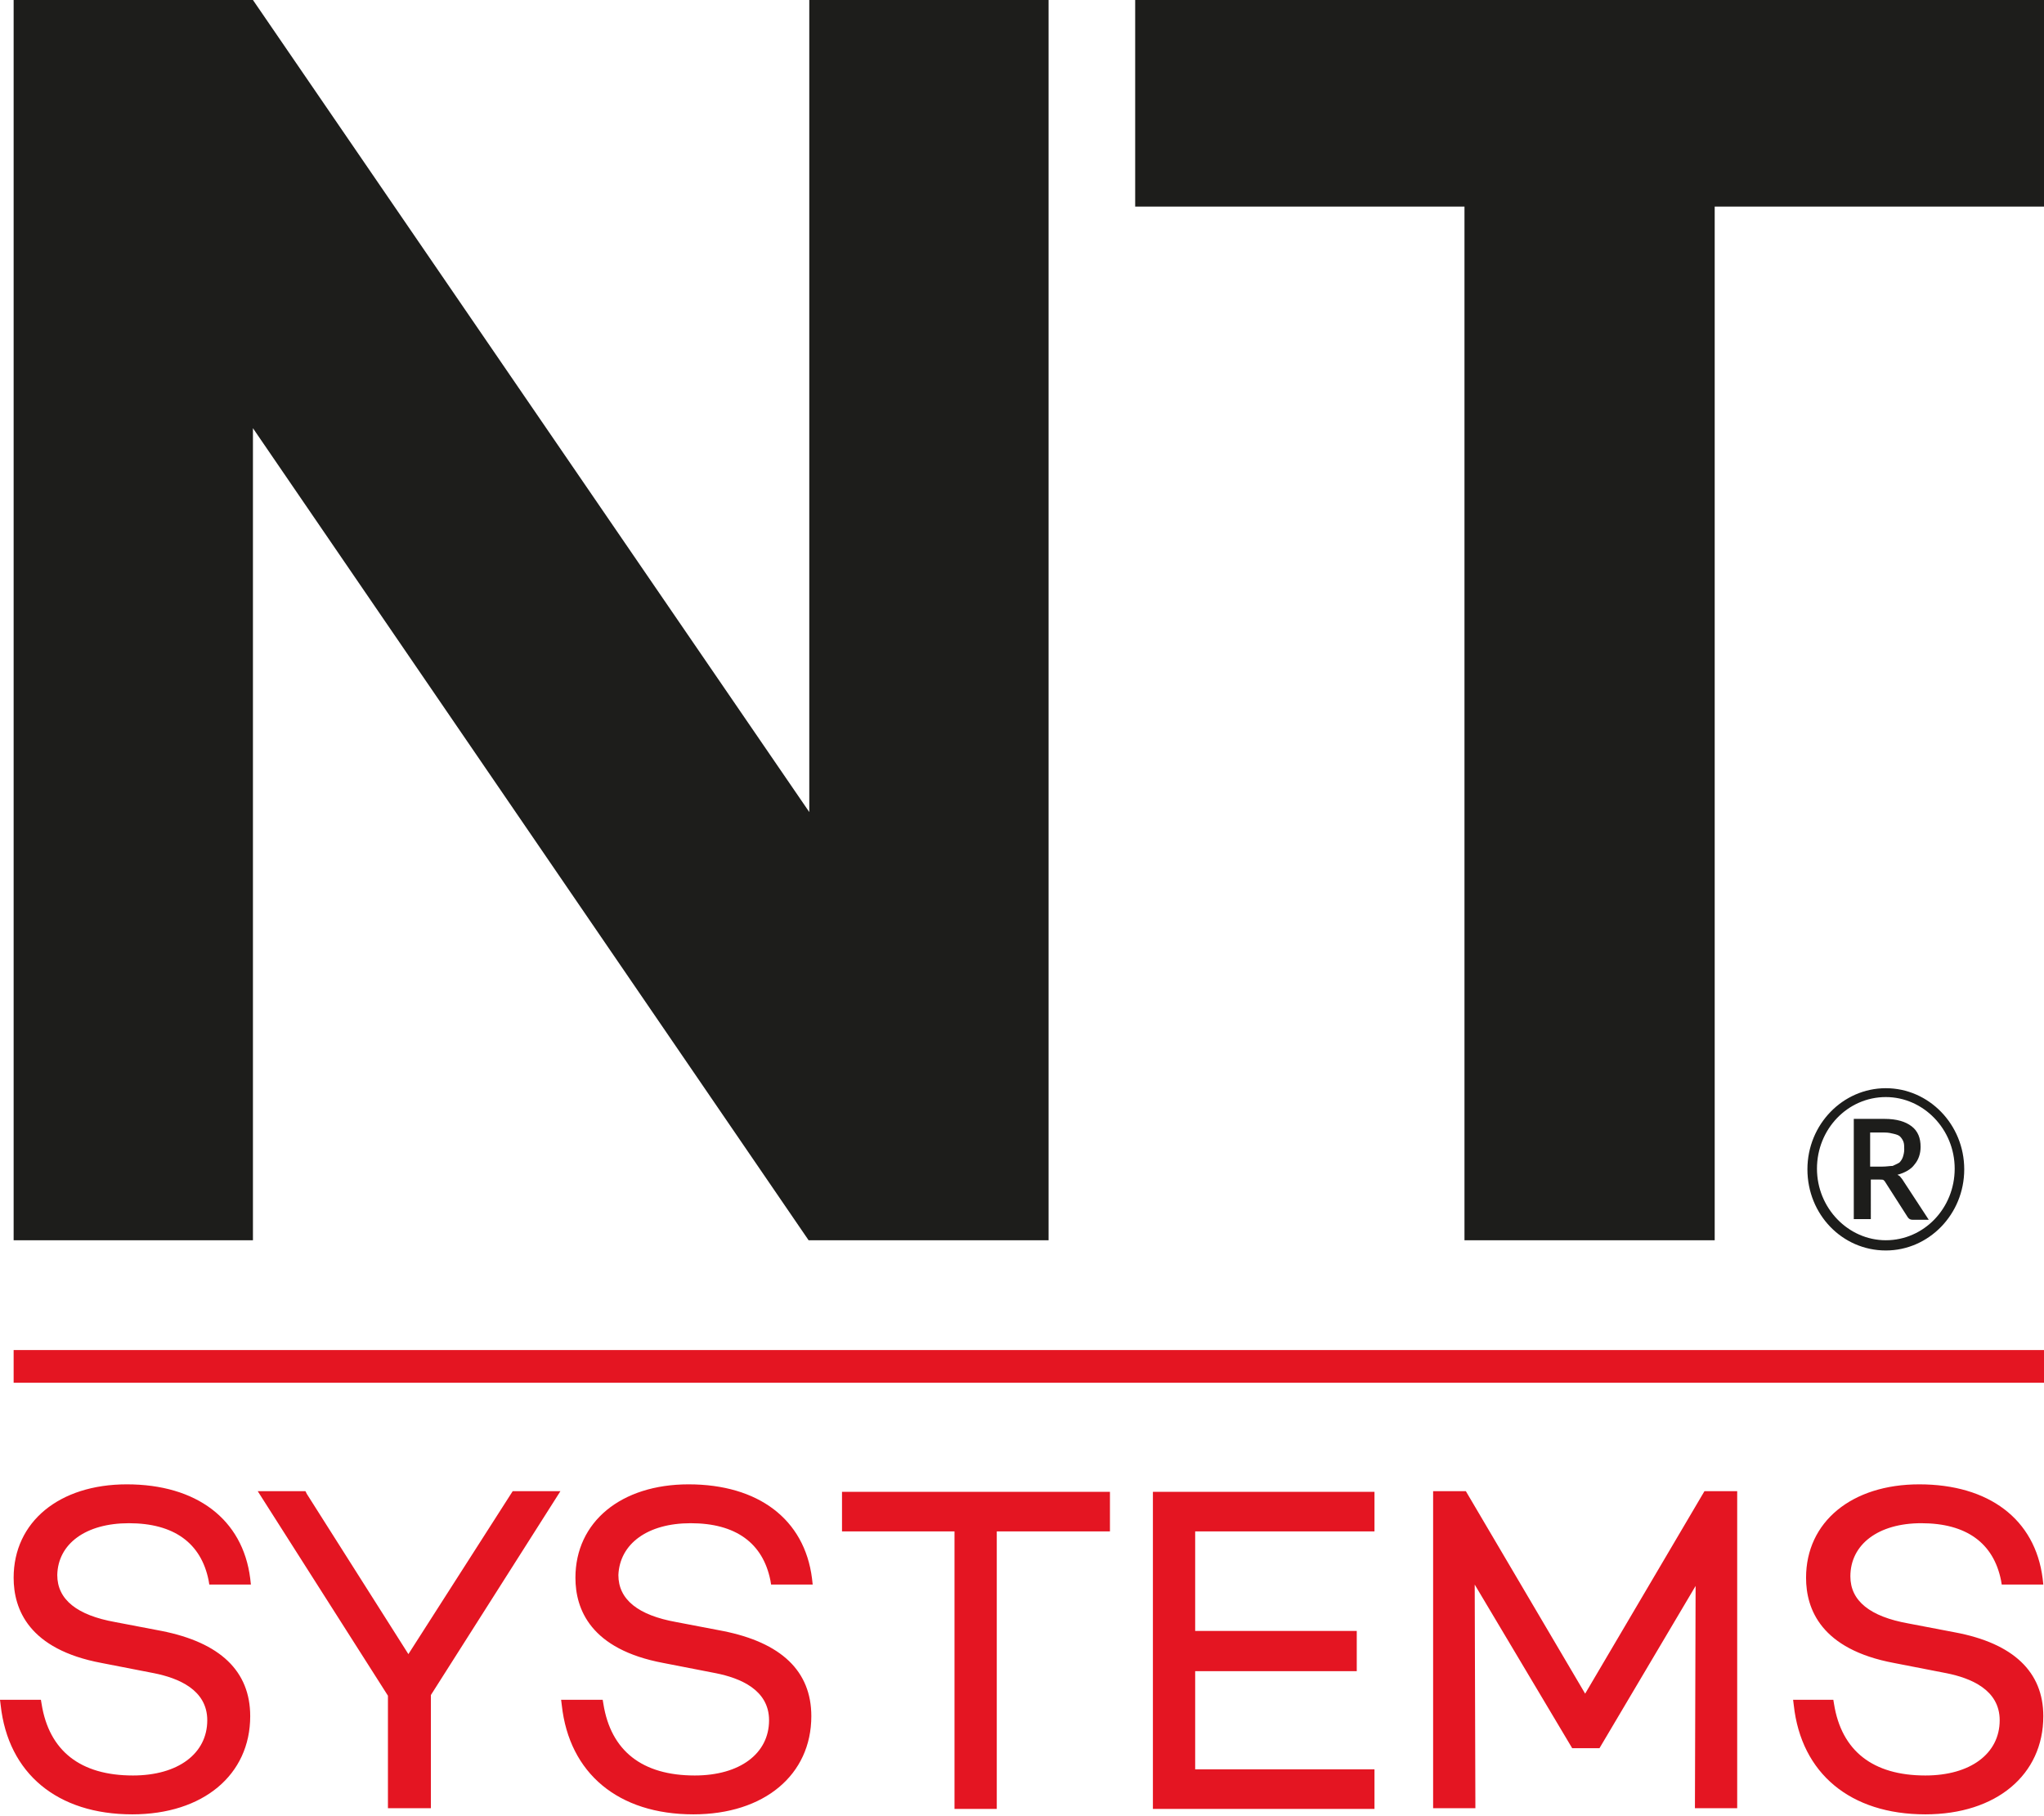
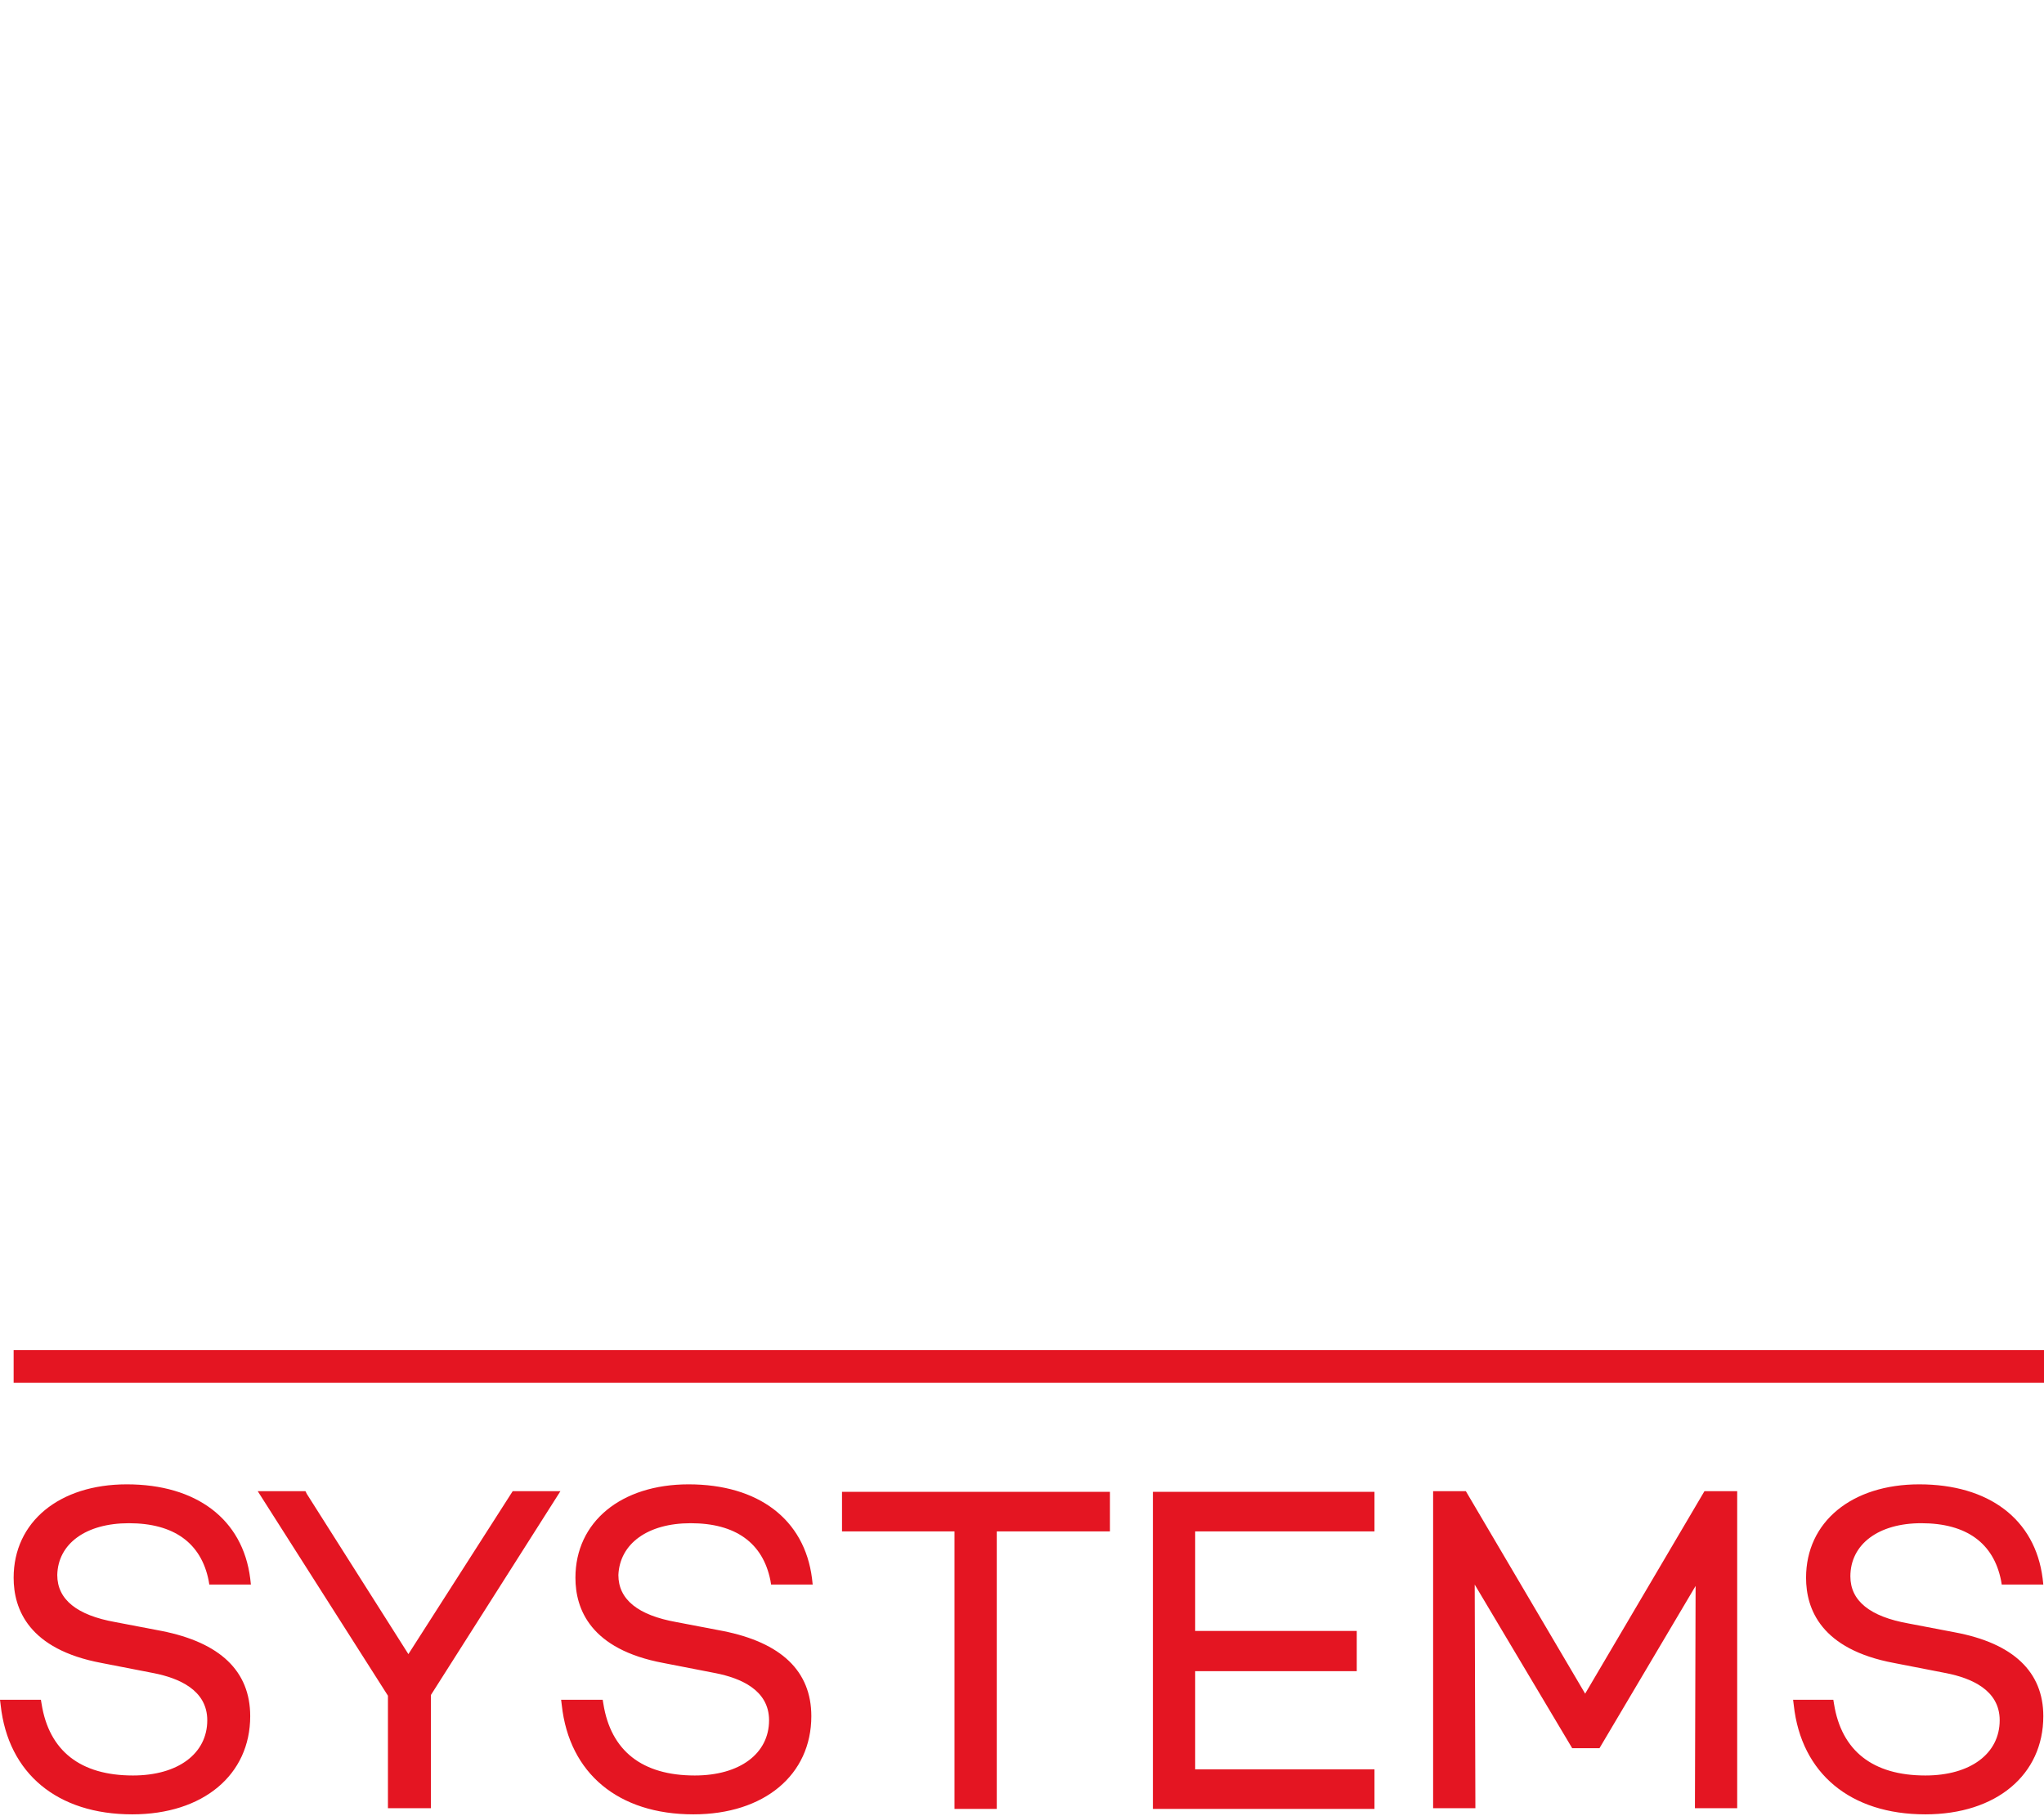
<svg xmlns="http://www.w3.org/2000/svg" version="1.1" x="0" y="0" viewBox="0 0 299.8 266.3" width="100%" height="100%" style="enable-background:new 0 0 299.8 266.3" xml:space="preserve">
  <style>.st0{fill:#e41522}.st1{fill:#1d1d1b}</style>
  <path class="st0" d="M101.3 223.4c6.6 0 10.6 2.9 11.7 8.4l.1.6h6.1l-.1-.9c-1.1-8.7-7.9-13.8-18.1-13.8-9.9 0-16.6 5.5-16.6 13.7 0 4.6 2.2 10.5 12.9 12.5l7.7 1.5c3.5.7 7.8 2.4 7.8 6.9 0 4.9-4.3 8.1-10.9 8.1-7.7 0-12.3-3.6-13.4-10.5l-.1-.6h-6.1l.1.8c1.1 10 8.3 16 19.3 16 10.4 0 17.3-5.8 17.3-14.4 0-6.6-4.4-10.8-13-12.5l-6.8-1.3c-5.6-1-8.5-3.3-8.5-6.9.2-4.6 4.3-7.6 10.6-7.6zm-41.4 19.2L45 219.1l-.2-.4h-7l19.1 30v16.5h6.3v-16.6l19-29.9h-7l-15.3 23.9zm-41-19.2c6.6 0 10.6 2.9 11.7 8.4l.1.6h6.1l-.1-.9c-1.1-8.7-7.9-13.8-18.1-13.8-9.9 0-16.6 5.5-16.6 13.7 0 4.6 2.2 10.5 12.9 12.5l7.7 1.5c3.5.7 7.8 2.4 7.8 6.9 0 4.9-4.3 8.1-10.9 8.1-7.7 0-12.3-3.6-13.4-10.5l-.1-.6H0l.1.8c1.1 10 8.3 16 19.3 16 10.4 0 17.3-5.8 17.3-14.4 0-6.6-4.4-10.8-13-12.5l-6.8-1.3c-5.6-1-8.5-3.3-8.5-6.9.1-4.6 4.2-7.6 10.5-7.6zm267.8 16-6.8-1.3c-5.6-1-8.5-3.3-8.5-6.9 0-4.7 4.1-7.8 10.4-7.8 6.6 0 10.6 2.9 11.7 8.4l.1.6h6.1l-.1-.9c-1.1-8.7-7.9-13.8-18.1-13.8-9.9 0-16.6 5.5-16.6 13.7 0 4.6 2.2 10.5 12.9 12.5l7.7 1.5c3.5.7 7.8 2.4 7.8 6.9 0 4.9-4.3 8.1-10.9 8.1-7.7 0-12.3-3.6-13.4-10.5l-.1-.6H263l.1.8c1.1 10 8.3 16 19.3 16 10.4 0 17.3-5.8 17.3-14.4 0-6.5-4.4-10.7-13-12.3zm-163.3-14.8H140v40.7h6.2v-40.7h16.6v-5.8h-39.3v5.8zm109.1 23.8L215 218.7h-4.8v46.5h6.2l-.1-32.8 14.3 24h4l14.1-23.8-.1 32.6h6.2v-46.5H250l-17.5 29.7zm-63.4 16.9h32.5v-5.8h-26.3v-14.4H199v-5.9h-23.7v-14.6h26.3v-5.8h-32.5v46.5zM2 198h297.9v4.8H2z" />
-   <path class="st1" d="M118.6 181.9 37.1 62.8v119.1H2V0h35.1l81.6 119.1V0h35.1v181.9h-35.2zM299.8 0v30.3h-48.3v151.6h-36.7V30.3h-48.3V0h133.3zM276.6 159.6c-6.3 0-11.5 5.3-11.5 11.9 0 6.6 5.1 11.9 11.5 11.9 6.3 0 11.5-5.3 11.5-11.9 0-6.6-5.2-11.9-11.5-11.9zm0 22.3c-5.5 0-10.1-4.7-10.1-10.5s4.5-10.5 10.1-10.5c5.5 0 10.1 4.7 10.1 10.5s-4.5 10.5-10.1 10.5zm2.2-9.2c-.1-.2-.3-.3-.5-.4 1.1-.3 2-.8 2.5-1.5.6-.7.9-1.6.9-2.6 0-1.3-.4-2.3-1.3-3-.9-.7-2.2-1.1-4-1.1h-4.5v14.7h2.5V173h1.3c.3 0 .5 0 .6.1.1.1.2.2.3.4l3.2 5c.2.3.4.4.8.4h2.3l-3.6-5.5c-.2-.3-.3-.5-.5-.7zm-2.7-1.6h-1.8v-5h2.1c.6 0 1 .1 1.4.2.4.1.7.2.9.4.2.2.4.5.5.8.1.3.1.7.1 1.1 0 .4-.1.8-.2 1.1-.1.3-.3.6-.5.8-.3.2-.6.3-1 .5-.4 0-.9.1-1.5.1z" />
</svg>